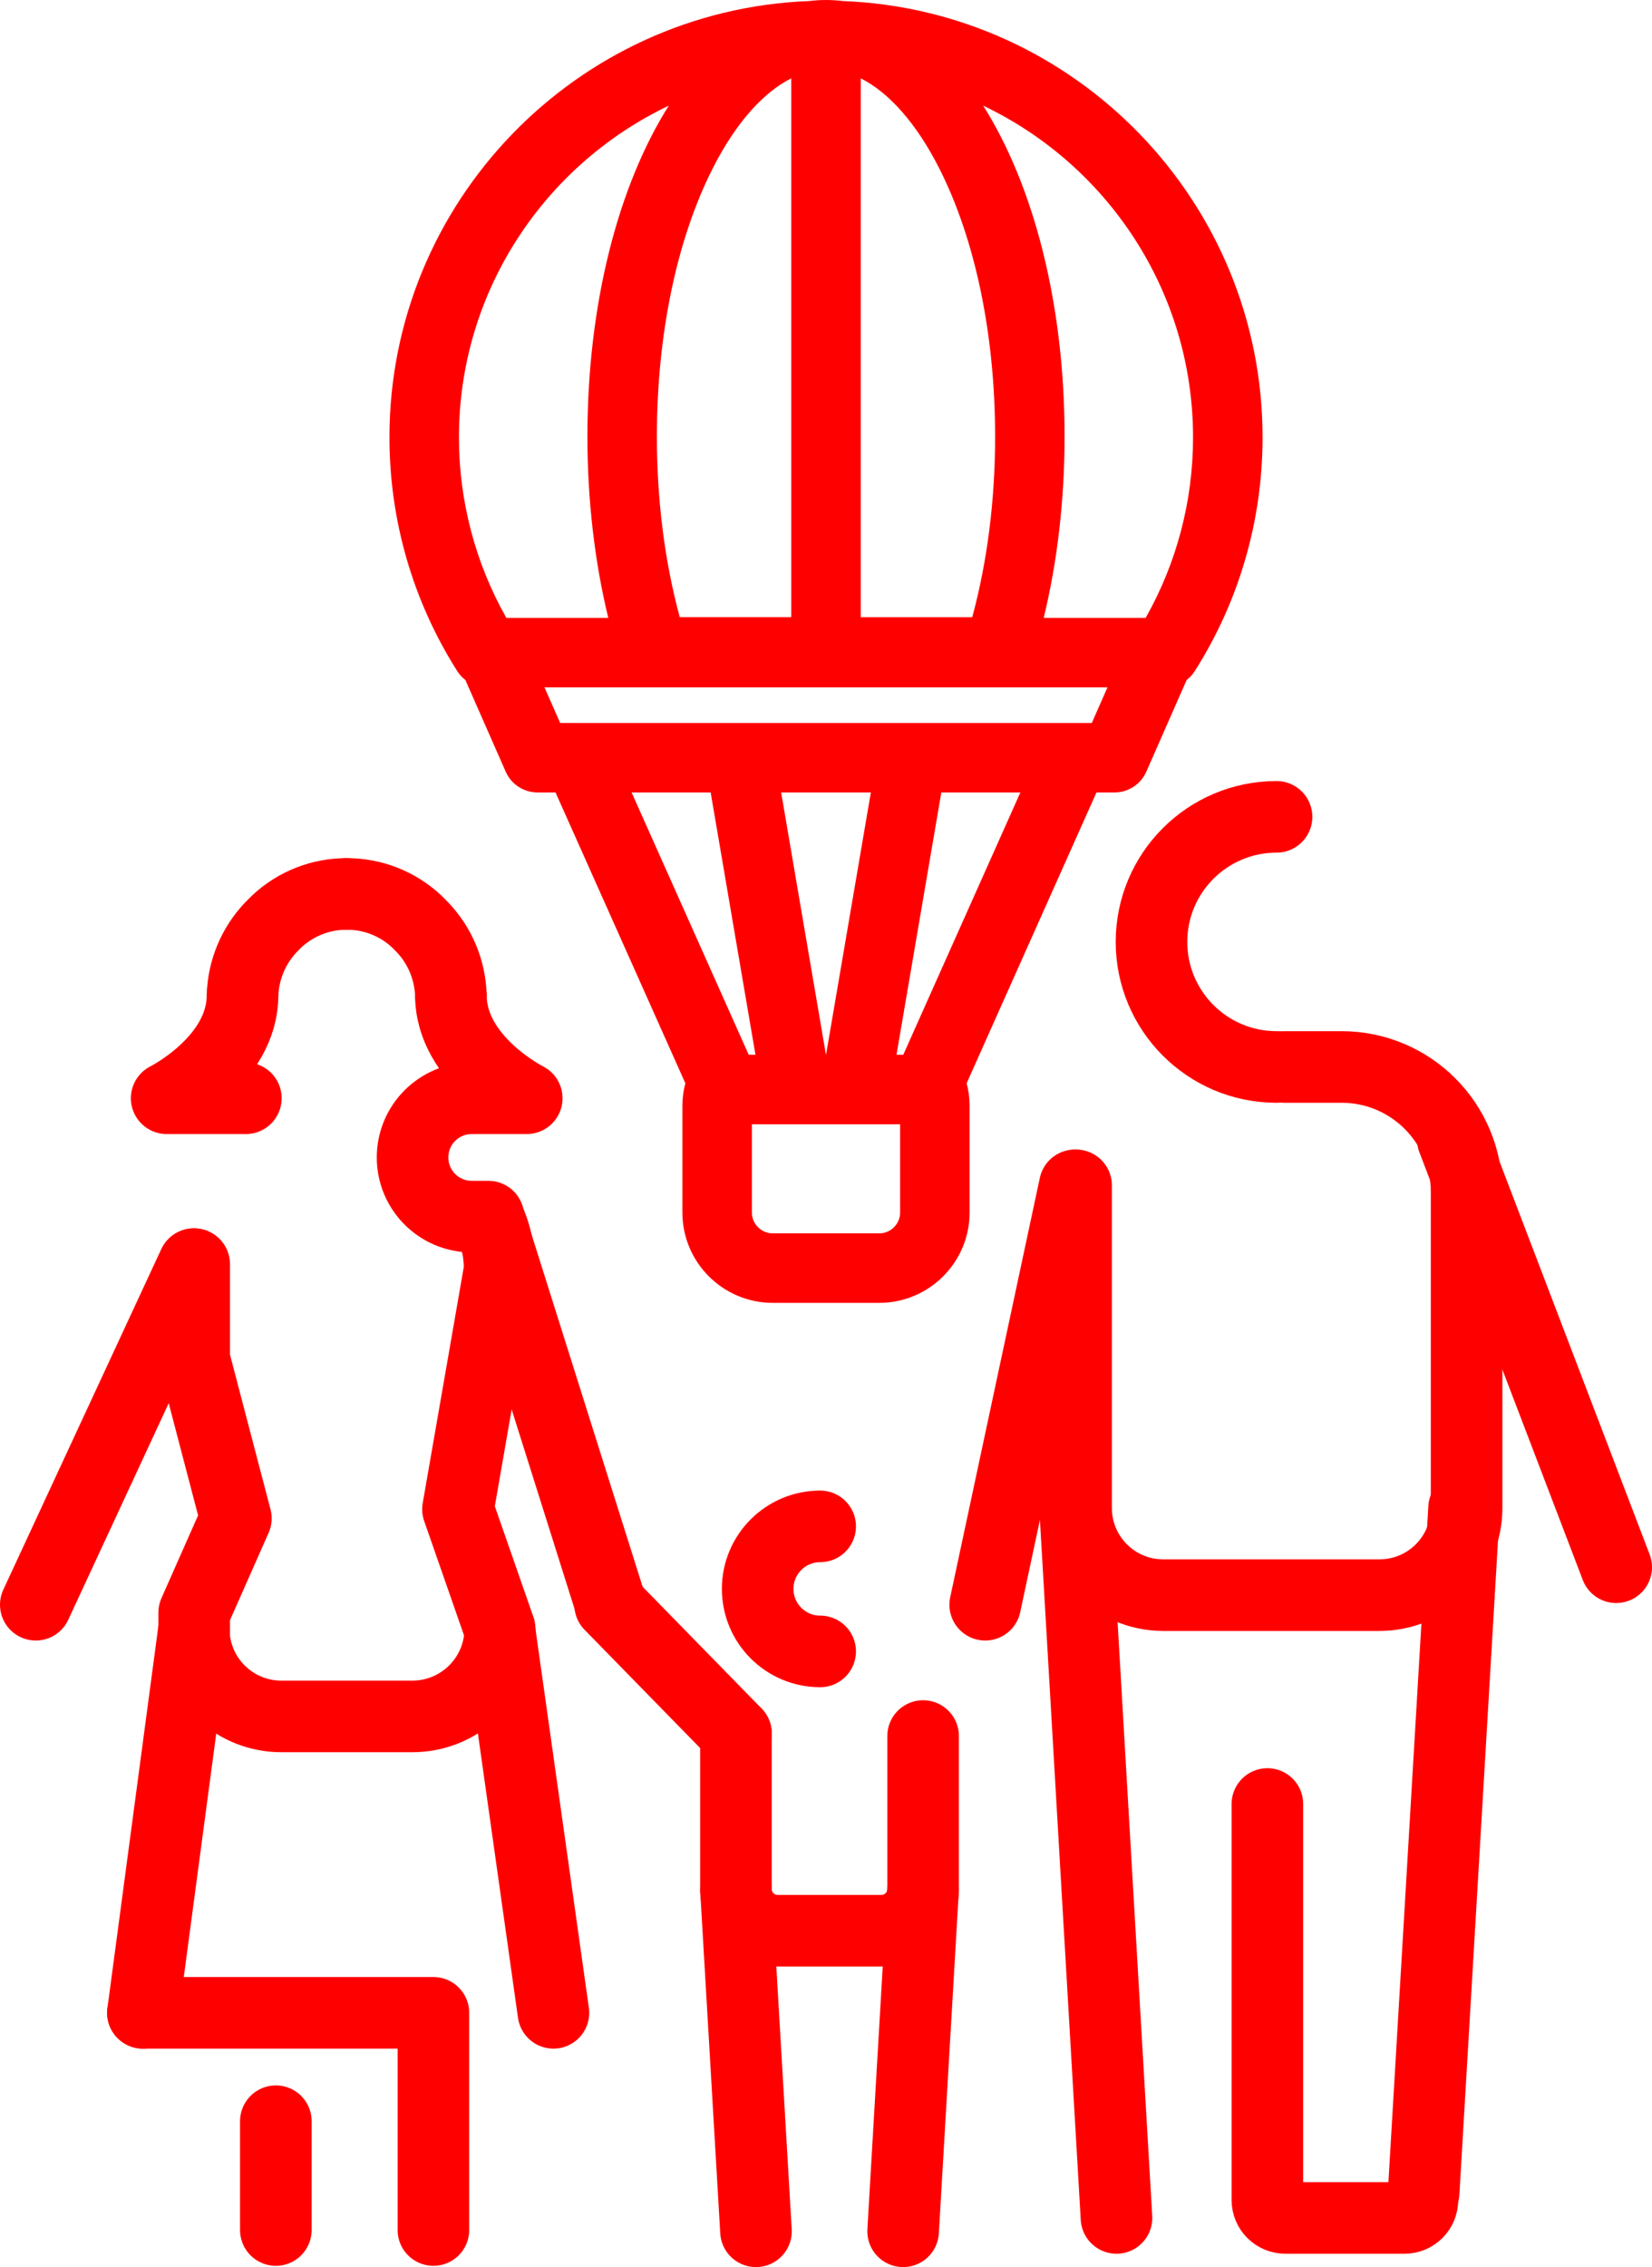
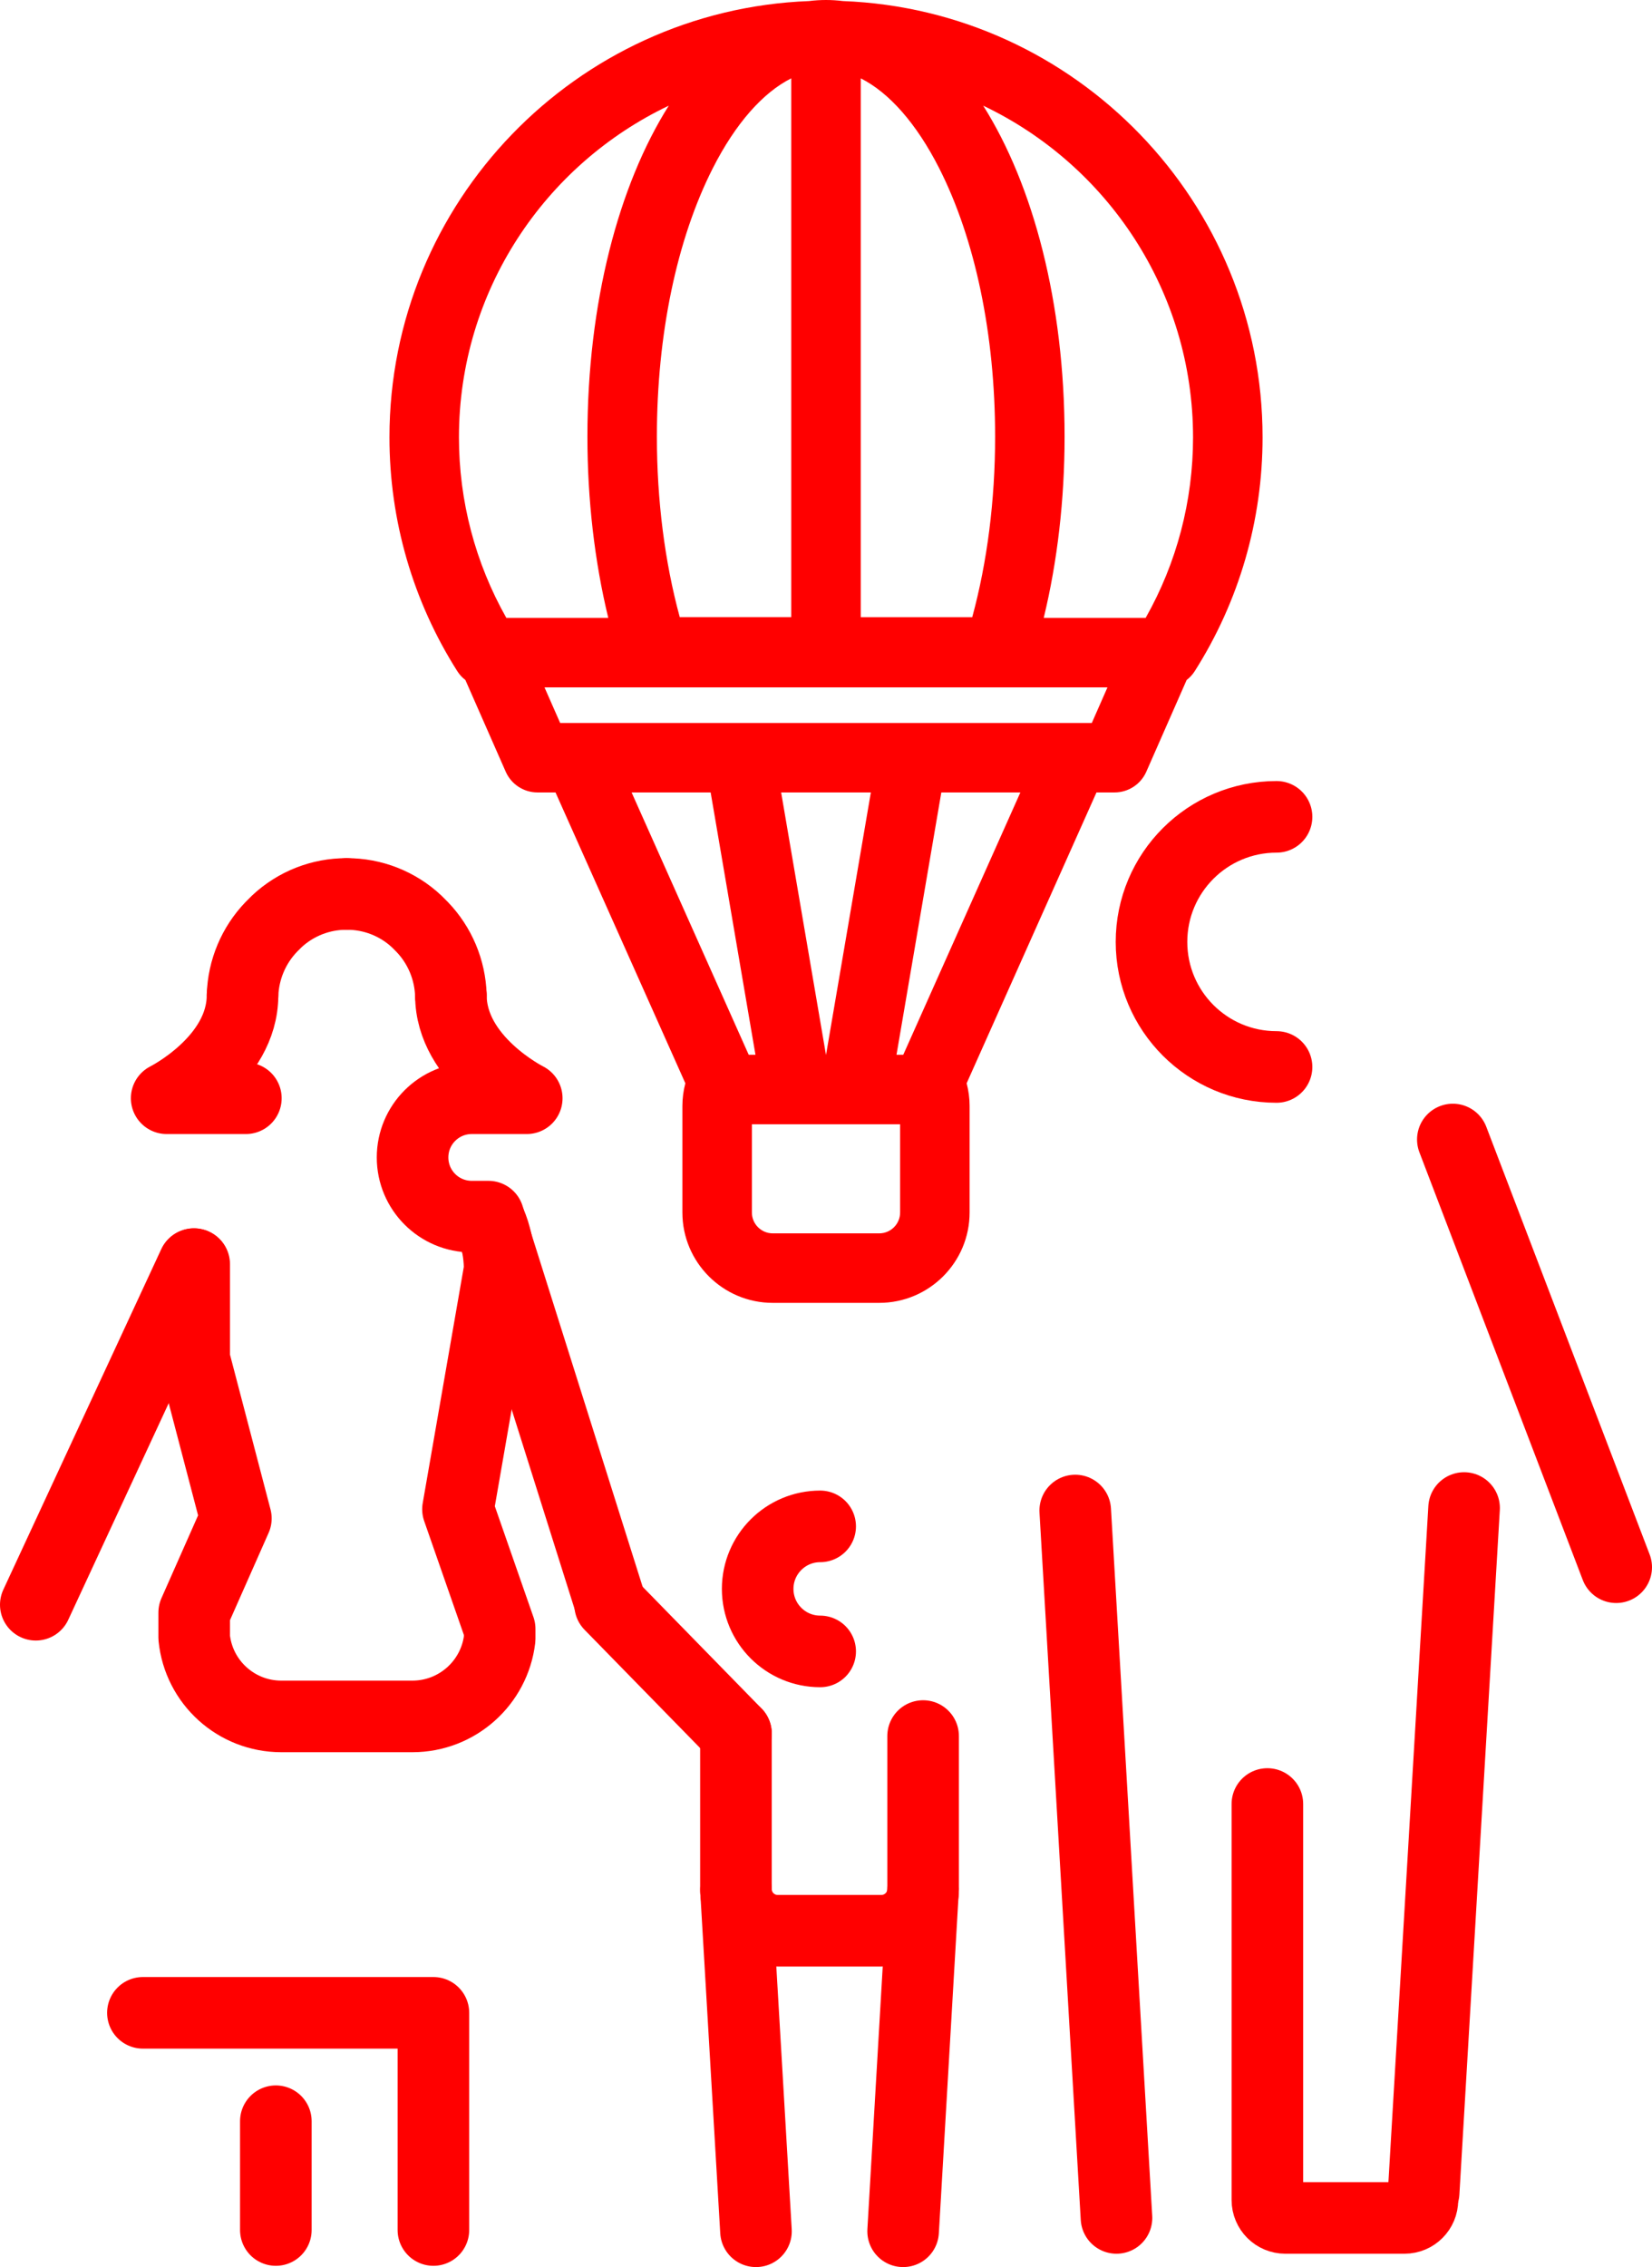
<svg xmlns="http://www.w3.org/2000/svg" id="Layer_1" data-name="Layer 1" viewBox="0 0 576.97 791.63">
  <defs>
    <style>
      .cls-1 {
        fill: red;
      }

      .cls-2 {
        fill: none;
        stroke: red;
        stroke-linecap: round;
        stroke-linejoin: round;
        stroke-width: 25px;
      }
    </style>
  </defs>
  <path class="cls-1" d="M162.54,237.45l14.08,32.01c1.94,4.41,6.3,7.25,11.11,7.25h6.29l45.34,101.55c-.67,2.58-1.03,5.24-1.03,7.92v37.21c0,17.4,14.15,31.55,31.55,31.55h37.21c17.4,0,31.55-14.15,31.55-31.55v-37.21c0-2.68-.36-5.33-1.03-7.92l45.34-101.55h6.3c4.81,0,9.17-2.84,11.11-7.25l14.08-32.01c1.09-.85,2.05-1.86,2.81-3.06,15.51-24.4,23.71-52.65,23.71-81.68C440.95,70.63,375.75,3.5,294.42,.37c-1.96-.24-3.93-.37-5.93-.37s-3.98,.13-5.94,.37c-81.33,3.13-146.53,70.26-146.53,152.34,0,29.03,8.2,57.27,23.71,81.68,.76,1.2,1.72,2.22,2.81,3.06Zm58.06,39.26h27.6l15.65,91.6h-2.36l-40.9-91.6Zm93.77,146.68c0,4.01-3.27,7.28-7.28,7.28h-37.21c-4.01,0-7.28-3.27-7.28-7.28v-30.81h51.77v30.81Zm-41.55-146.68h31.33l-15.65,91.6h-.03l-15.65-91.6Zm42.65,91.6h-2.36l15.65-91.6h27.61l-40.9,91.6Zm101.21-215.6c0,22.21-5.7,43.87-16.55,63.04h-35.6c4.78-19.72,7.28-41.29,7.28-63.28,0-46.67-10.91-87.82-28.42-115.57,43.29,20.61,73.29,64.77,73.29,115.82ZM300.62,27.36c9.91,4.97,19.48,15.79,27.39,31.37,12.6,24.84,19.54,58.13,19.54,93.74,0,22.18-2.75,43.78-7.99,63.04h-38.94V27.36h0Zm86.17,212.66l-5.47,12.43H195.64l-5.47-12.43h196.61ZM276.35,27.36V215.5h-38.94c-5.24-19.25-7.99-40.85-7.99-63.04,0-35.61,6.94-68.9,19.54-93.74,7.91-15.58,17.48-26.4,27.39-31.37Zm-42.78,9.54c-17.51,27.75-28.41,68.9-28.41,115.57,0,22,2.5,43.57,7.28,63.28h-35.6c-10.84-19.17-16.55-40.83-16.55-63.04,0-51.05,29.99-95.21,73.28-115.81Z" />
  <g>
-     <line class="cls-2" x1="375.39" y1="413.91" x2="344.09" y2="560.35" />
-     <path class="cls-2" d="M448.61,372.57h19.94c24.12,0,43.67,19.55,43.67,43.67v110.34c0,16.8-13.62,30.42-30.42,30.42h-75.84c-16.69-.16-30.13-13.73-30.13-30.42v-112.67" />
    <path class="cls-2" d="M445.84,285.23c-24.12,0-43.67,19.55-43.67,43.67s19.55,43.67,43.67,43.67" />
    <line class="cls-2" x1="507.41" y1="397.9" x2="564.47" y2="547.25" />
    <line class="cls-2" x1="389.94" y1="774.47" x2="375.53" y2="527.45" />
    <line class="cls-2" x1="511.34" y1="526.58" x2="497.22" y2="765.59" />
    <path class="cls-2" d="M442.64,629.93v138.28c0,3.46,2.8,6.26,6.26,6.26h41.63c3.46,0,6.26-2.8,6.26-6.26h0" />
    <line class="cls-2" x1="67.67" y1="441.42" x2="12.5" y2="560.35" />
    <path class="cls-2" d="M170.58,425.56c1.01,1.94,1.79,3.99,2.33,6.11,1.06,3.79,1.59,7.71,1.6,11.64l-14.56,83.7,14.56,41.78v3.49c-1.84,15.42-14.9,27.04-30.42,27.07h-45.85c-15.7,0-28.85-11.89-30.42-27.51v-8.73l14.56-32.9-14.56-55.6v-33.19" />
    <path class="cls-2" d="M84.7,347.54c0,22.71-26.49,35.95-26.49,35.95h27.66" />
    <path class="cls-2" d="M121.09,312.16c-9.08-.04-17.83,3.4-24.45,9.61l-1.89,1.89c-6.19,6.44-9.76,14.95-10.04,23.87" />
    <path class="cls-2" d="M157.48,347.54c0,22.71,26.49,35.95,26.49,35.95h-19.21c-11.42,0-20.67,9.25-20.67,20.67h0c0,11.42,9.25,20.67,20.67,20.67h5.82l42.5,134.79" />
    <path class="cls-2" d="M121.09,312.16c9.08-.04,17.83,3.4,24.45,9.61l1.89,1.89c6.19,6.44,9.76,14.95,10.04,23.87" />
-     <line class="cls-2" x1="67.67" y1="569.66" x2="49.91" y2="702.85" />
-     <line class="cls-2" x1="174.37" y1="568.64" x2="193.29" y2="702.85" />
    <polyline class="cls-2" points="49.91 702.85 151.37 702.85 151.37 778.69" />
    <line class="cls-2" x1="96.34" y1="778.69" x2="96.34" y2="740.7" />
    <line class="cls-2" x1="257.05" y1="605.33" x2="213.09" y2="560.35" />
    <path class="cls-2" d="M322.4,606.2v53.42c0,8.04-6.52,14.56-14.56,14.56h-36.25c-8.04,0-14.56-6.52-14.56-14.56v-54.29" />
    <line class="cls-2" x1="264.03" y1="779.13" x2="257.05" y2="660.06" />
    <line class="cls-2" x1="322.4" y1="659.62" x2="315.42" y2="779.13" />
    <path class="cls-2" d="M286.45,576.65c-12.06,0-21.83-9.78-21.83-21.83s9.78-21.83,21.83-21.83" />
  </g>
</svg>